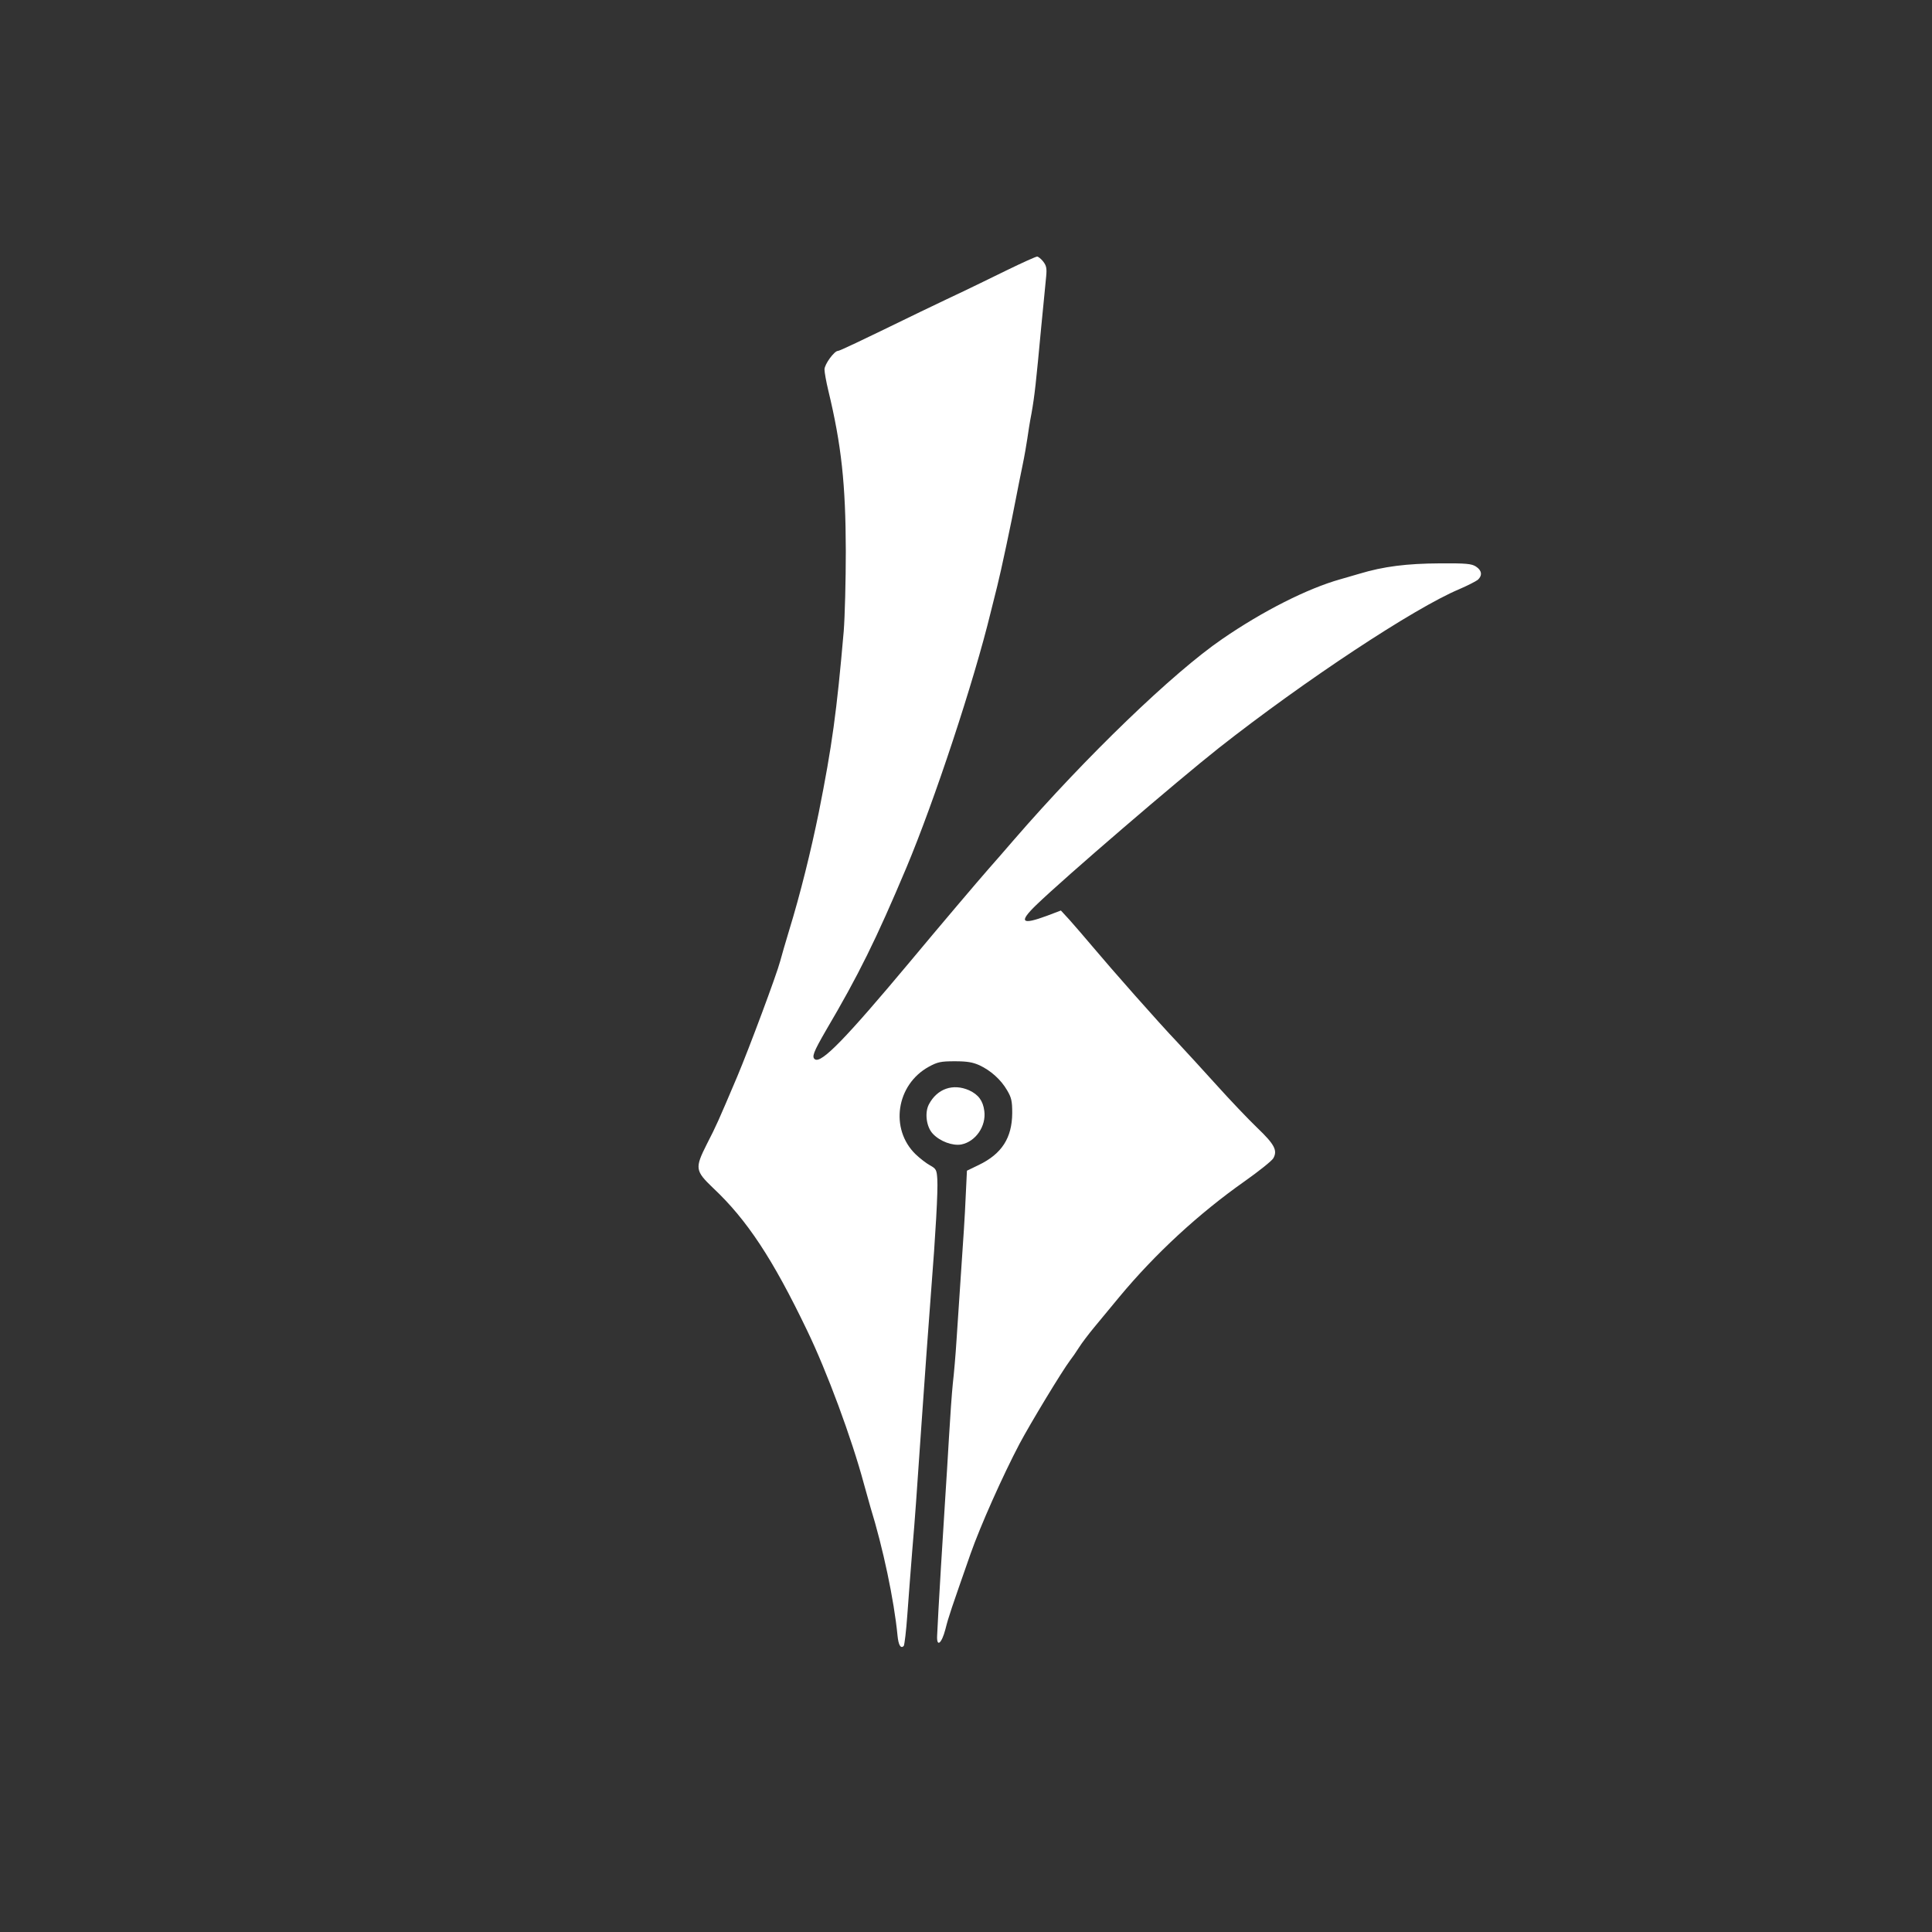
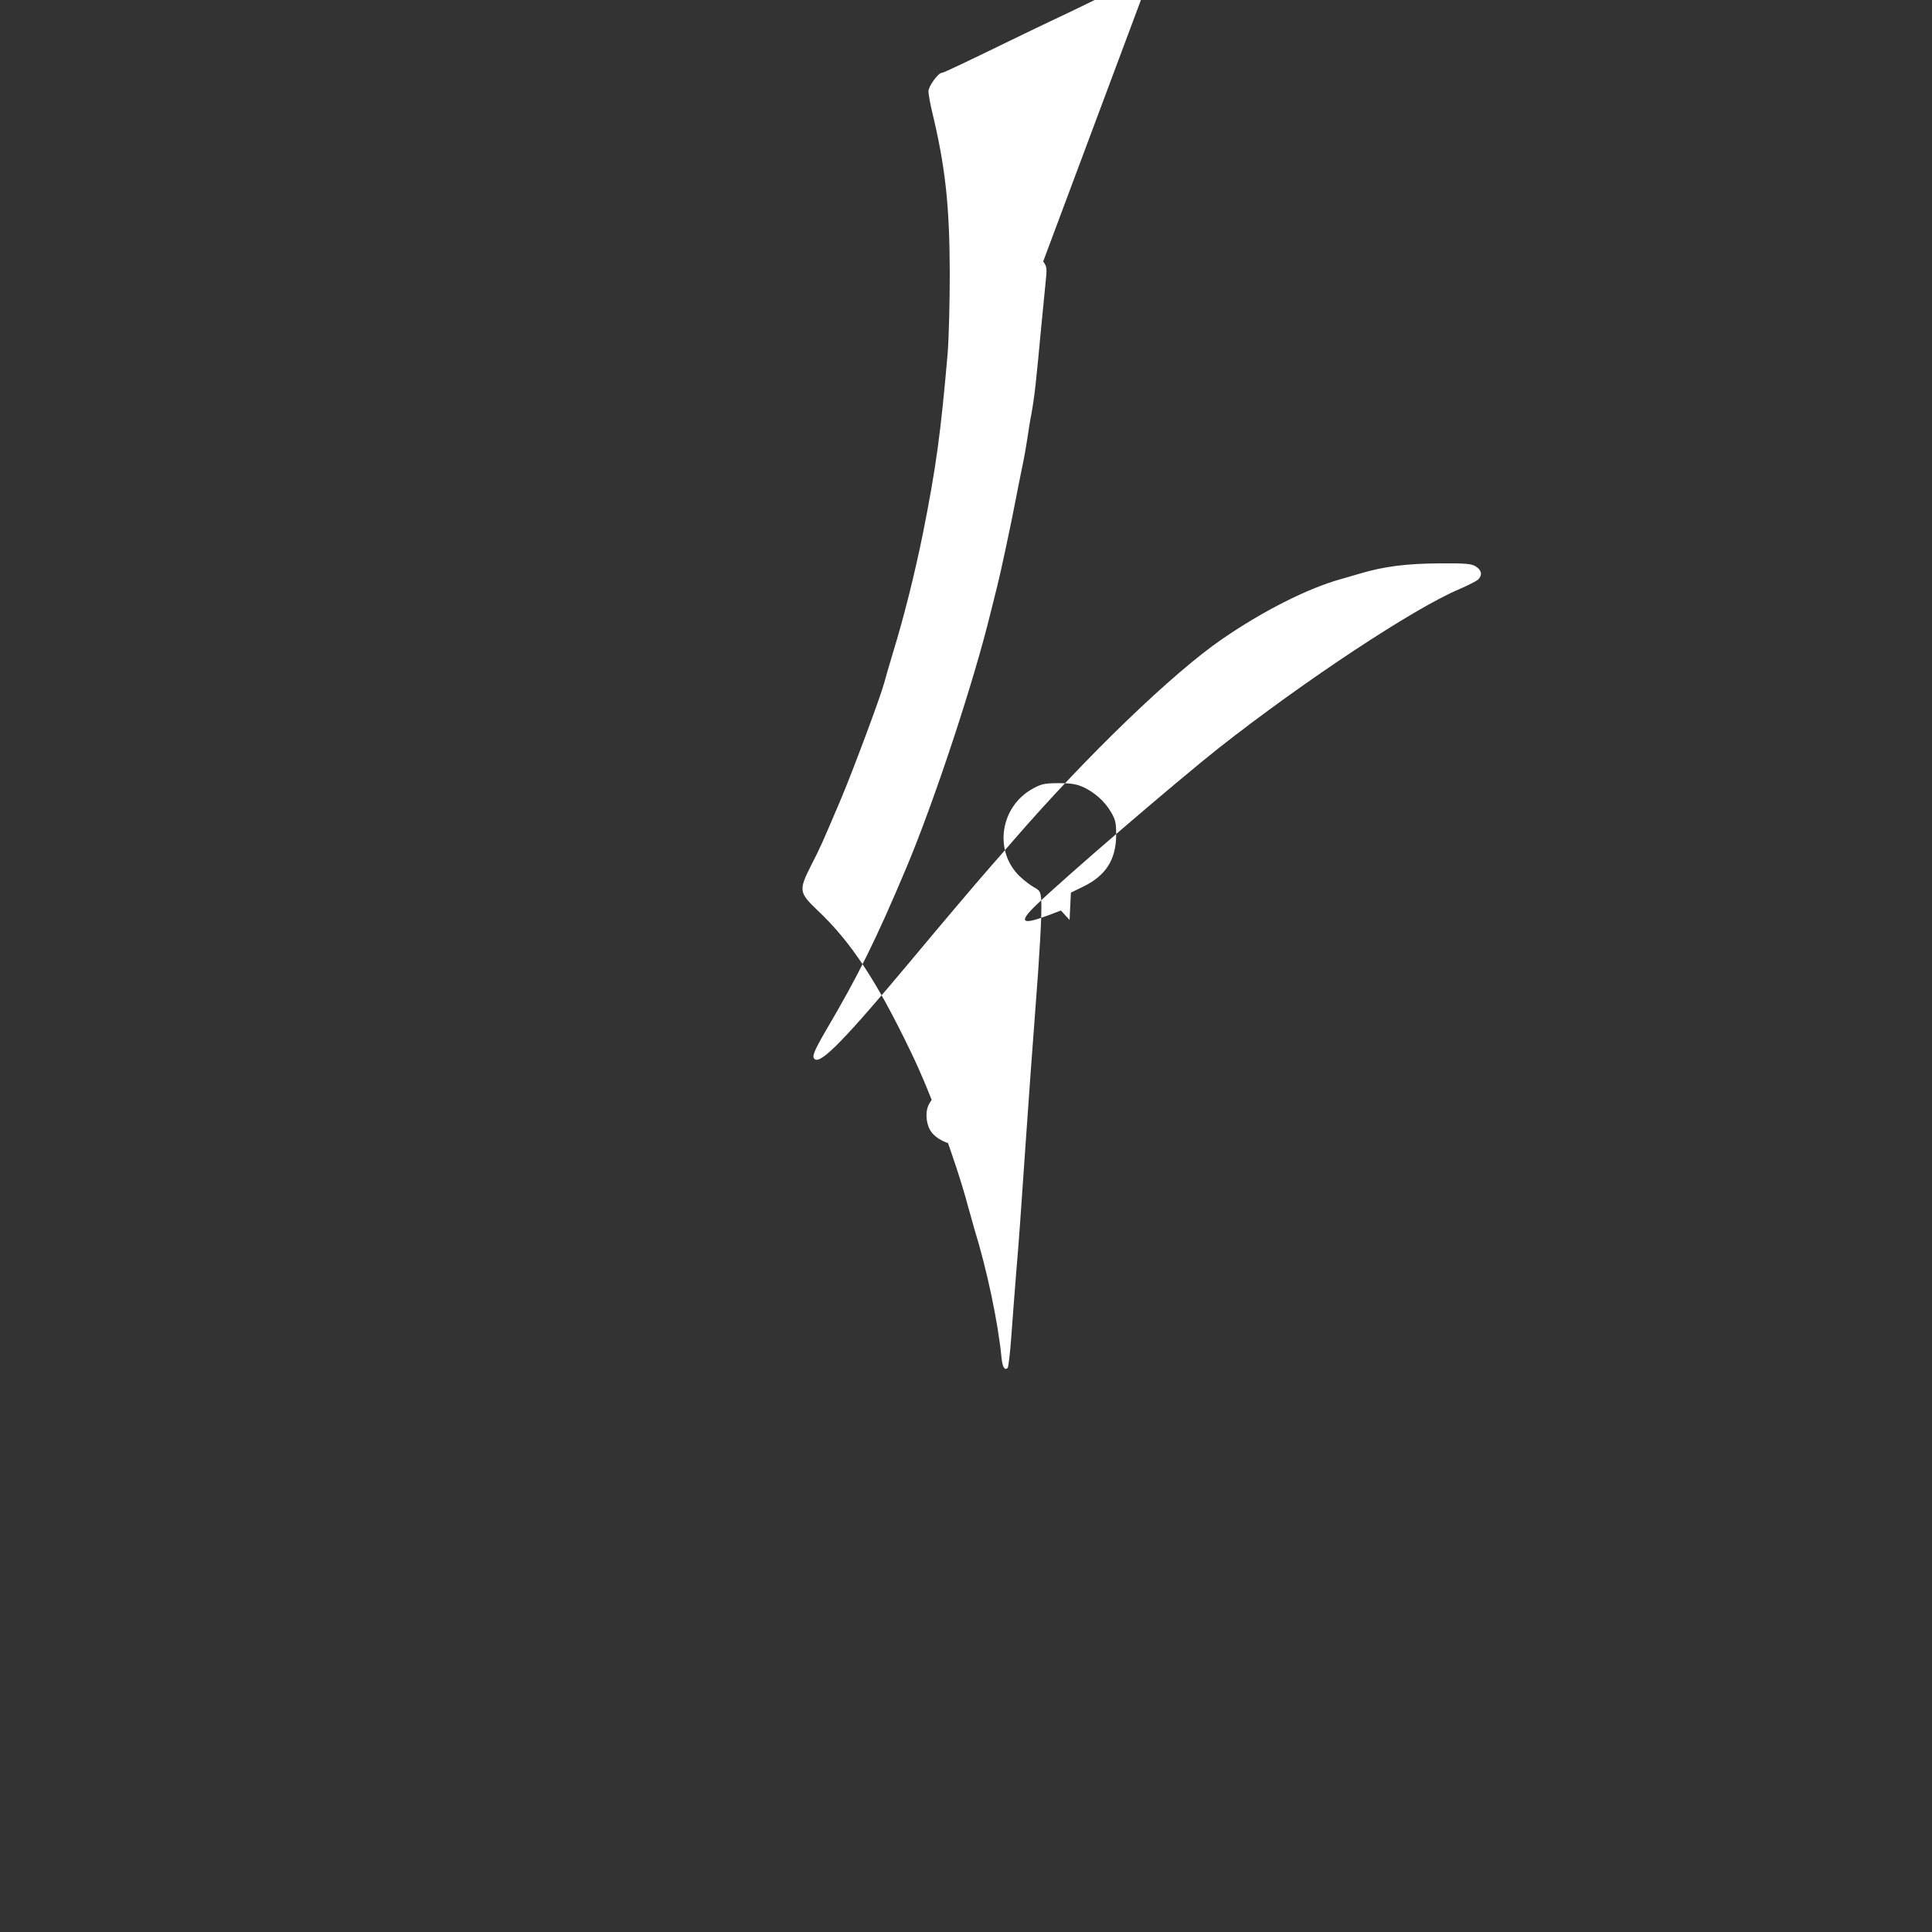
<svg xmlns="http://www.w3.org/2000/svg" version="1.0" width="64" height="64" viewBox="0 0 1024 1024" preserveAspectRatio="xMidYMid meet">
  <rect x="0" y="0" width="1024" height="1024" fill="#333333" stroke="none" />
  <g transform="translate(0,1024) scale(0.1,-0.1)" fill="#ffffff" stroke="none">
-     <path d="M5529 8854 c17 -22 20 -36 16 -78 -3 -28 -14 -148 -26 -266 -28 -300 -35 -366 -52 -462 -9 -45 -18 -105 -22 -133 -4 -27 -15 -93 -26 -145 -11 -52 -26 -129 -34 -170 -22 -118 -82 -399 -99 -465 -8 -33 -24 -96 -35 -140 -89 -367 -298 -999 -447 -1354 -161 -382 -254 -570 -426 -862 -67 -116 -77 -142 -58 -154 35 -21 163 111 501 515 154 185 361 429 419 495 25 28 86 98 135 155 382 441 843 885 1103 1063 215 148 452 268 627 317 17 5 61 18 100 29 129 39 252 54 426 55 141 1 169 -2 192 -17 31 -20 35 -47 10 -70 -10 -8 -55 -31 -99 -50 -238 -100 -818 -483 -1272 -840 -224 -177 -820 -689 -970 -834 -94 -91 -78 -107 57 -57 l74 28 46 -50 c25 -28 81 -93 125 -145 99 -118 347 -399 447 -504 41 -44 134 -145 206 -225 72 -80 169 -182 217 -228 92 -88 108 -120 85 -161 -8 -14 -77 -69 -152 -122 -243 -171 -474 -384 -665 -614 -45 -55 -106 -128 -134 -162 -28 -34 -64 -81 -79 -105 -15 -24 -36 -54 -47 -68 -45 -60 -211 -335 -268 -442 -90 -171 -208 -436 -260 -584 -102 -292 -116 -331 -133 -399 -20 -77 -47 -98 -44 -35 4 102 35 614 43 730 5 74 14 221 20 325 6 105 15 231 20 280 6 50 15 155 20 235 5 80 17 249 25 375 9 127 20 295 23 375 l7 145 62 30 c123 59 177 144 178 275 0 64 -4 82 -27 121 -33 57 -87 105 -147 133 -36 16 -65 21 -131 21 -74 0 -91 -4 -137 -29 -173 -95 -208 -330 -70 -464 23 -22 58 -49 77 -59 32 -18 35 -24 38 -74 4 -58 -9 -290 -33 -594 -17 -226 -31 -415 -51 -705 -27 -391 -33 -483 -49 -670 -8 -102 -20 -255 -26 -340 -6 -85 -15 -159 -19 -164 -16 -16 -28 4 -33 56 -18 186 -77 465 -143 678 -7 25 -23 81 -35 125 -65 242 -196 596 -302 815 -181 377 -318 585 -497 753 -96 92 -98 105 -33 234 50 97 60 120 161 358 62 147 209 541 227 610 7 27 29 102 48 165 59 192 115 419 157 625 70 351 95 533 132 960 6 77 11 268 11 425 -1 355 -23 561 -93 851 -11 46 -20 96 -20 111 0 27 52 98 71 98 9 0 100 43 439 208 91 44 197 94 235 112 39 19 137 66 220 107 82 40 155 73 162 73 6 0 21 -12 32 -26z m-392 -4393 c49 -23 73 -55 80 -109 11 -81 -46 -163 -122 -178 -46 -8 -112 16 -150 56 -35 36 -45 111 -22 156 44 84 128 113 214 75z" />
+     <path d="M5529 8854 c17 -22 20 -36 16 -78 -3 -28 -14 -148 -26 -266 -28 -300 -35 -366 -52 -462 -9 -45 -18 -105 -22 -133 -4 -27 -15 -93 -26 -145 -11 -52 -26 -129 -34 -170 -22 -118 -82 -399 -99 -465 -8 -33 -24 -96 -35 -140 -89 -367 -298 -999 -447 -1354 -161 -382 -254 -570 -426 -862 -67 -116 -77 -142 -58 -154 35 -21 163 111 501 515 154 185 361 429 419 495 25 28 86 98 135 155 382 441 843 885 1103 1063 215 148 452 268 627 317 17 5 61 18 100 29 129 39 252 54 426 55 141 1 169 -2 192 -17 31 -20 35 -47 10 -70 -10 -8 -55 -31 -99 -50 -238 -100 -818 -483 -1272 -840 -224 -177 -820 -689 -970 -834 -94 -91 -78 -107 57 -57 l74 28 46 -50 l7 145 62 30 c123 59 177 144 178 275 0 64 -4 82 -27 121 -33 57 -87 105 -147 133 -36 16 -65 21 -131 21 -74 0 -91 -4 -137 -29 -173 -95 -208 -330 -70 -464 23 -22 58 -49 77 -59 32 -18 35 -24 38 -74 4 -58 -9 -290 -33 -594 -17 -226 -31 -415 -51 -705 -27 -391 -33 -483 -49 -670 -8 -102 -20 -255 -26 -340 -6 -85 -15 -159 -19 -164 -16 -16 -28 4 -33 56 -18 186 -77 465 -143 678 -7 25 -23 81 -35 125 -65 242 -196 596 -302 815 -181 377 -318 585 -497 753 -96 92 -98 105 -33 234 50 97 60 120 161 358 62 147 209 541 227 610 7 27 29 102 48 165 59 192 115 419 157 625 70 351 95 533 132 960 6 77 11 268 11 425 -1 355 -23 561 -93 851 -11 46 -20 96 -20 111 0 27 52 98 71 98 9 0 100 43 439 208 91 44 197 94 235 112 39 19 137 66 220 107 82 40 155 73 162 73 6 0 21 -12 32 -26z m-392 -4393 c49 -23 73 -55 80 -109 11 -81 -46 -163 -122 -178 -46 -8 -112 16 -150 56 -35 36 -45 111 -22 156 44 84 128 113 214 75z" />
  </g>
</svg>